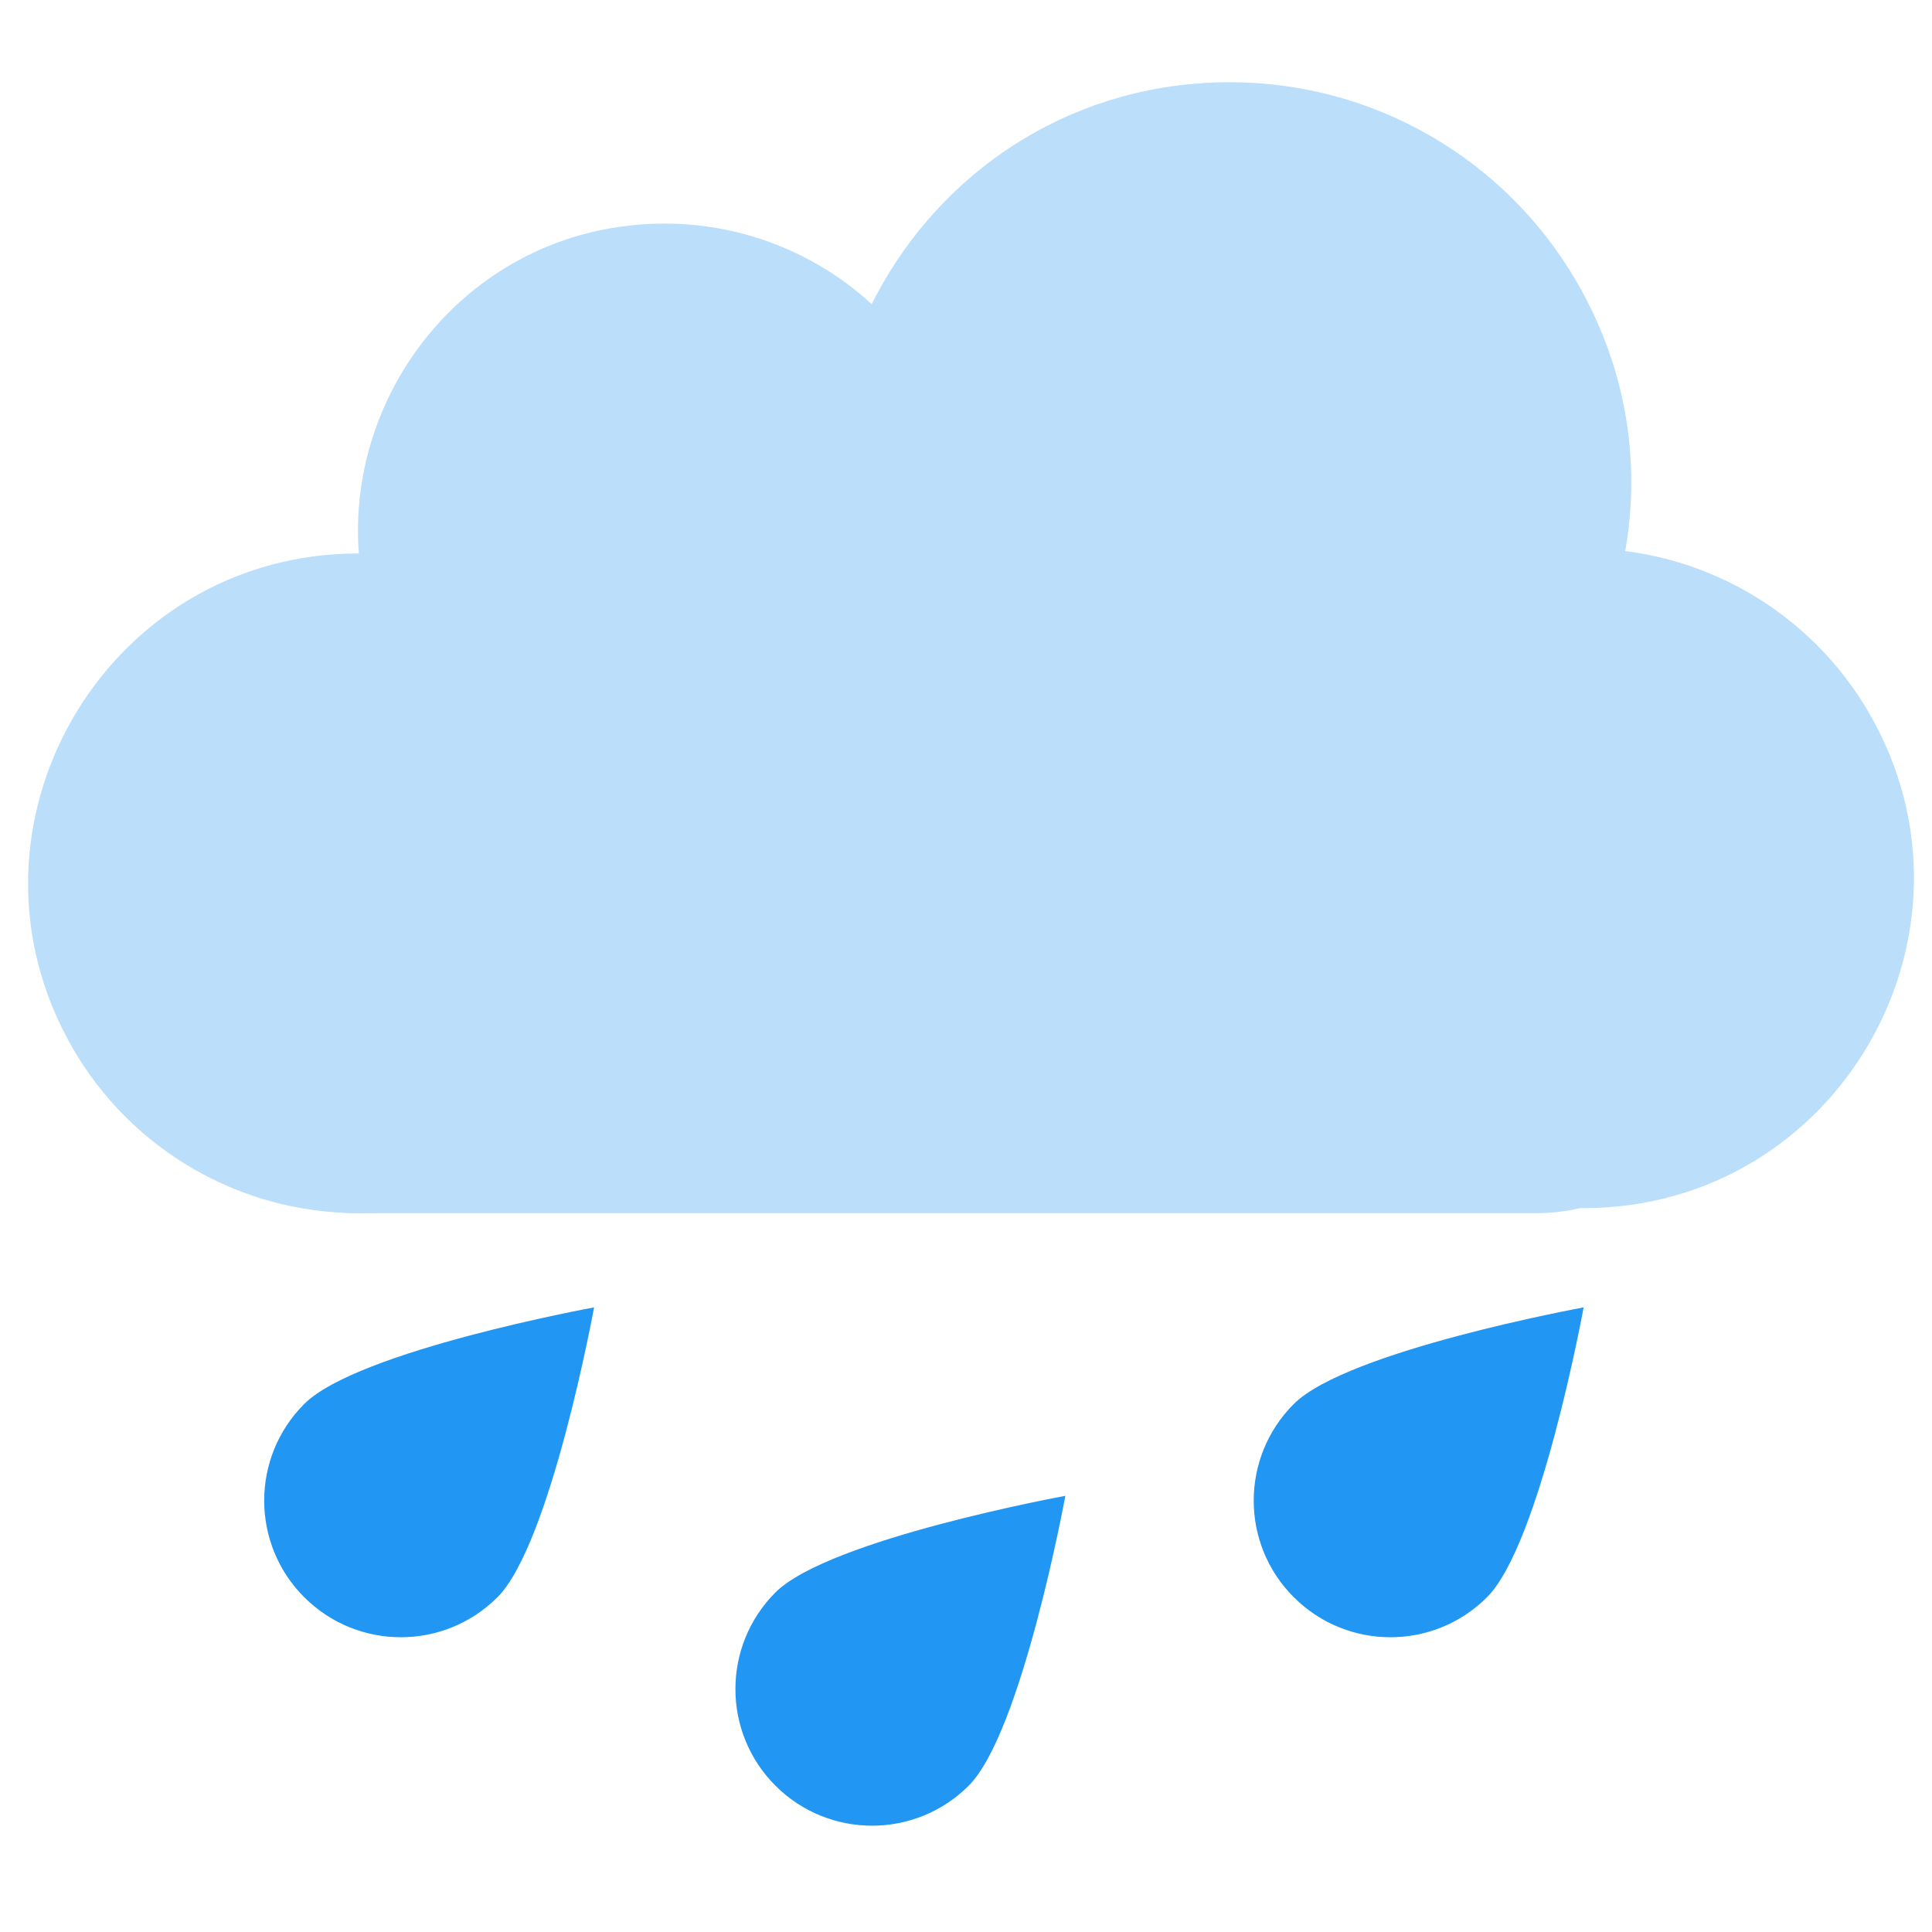
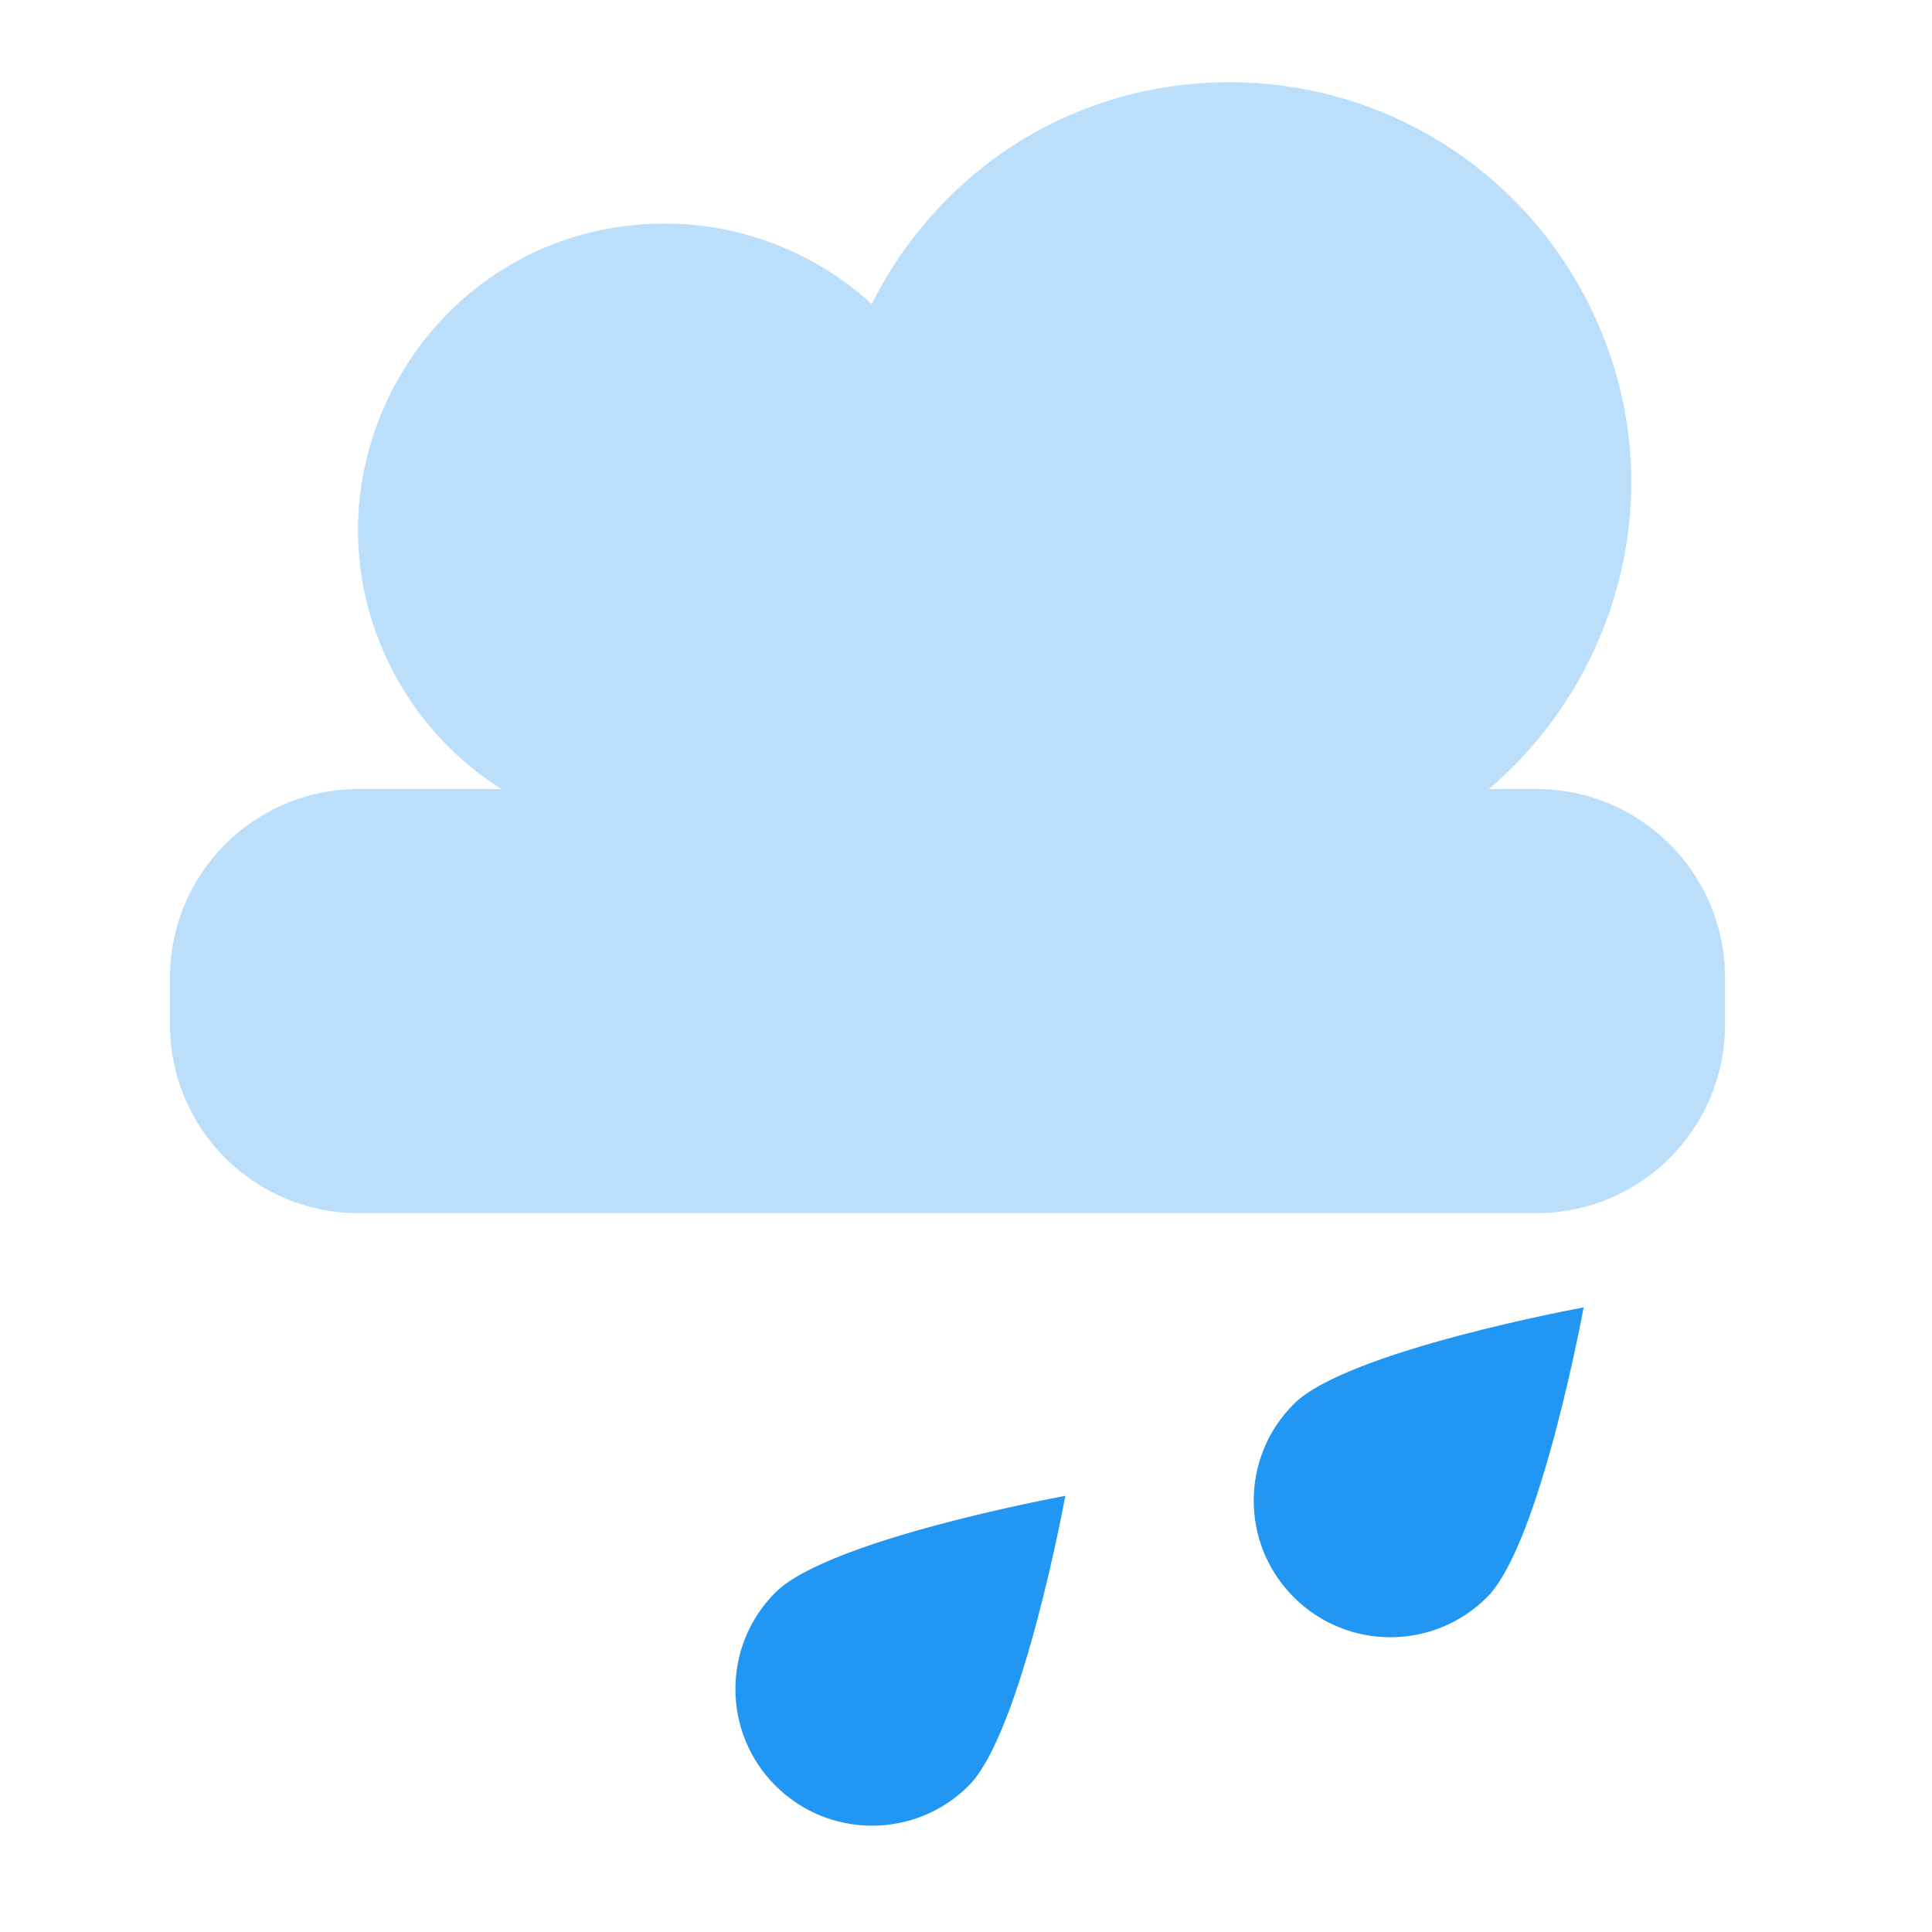
<svg xmlns="http://www.w3.org/2000/svg" width="400px" height="400px" viewBox="0 0 41 39">
  <path fill="#BBDEFB" d="M 26.107 0.745 C 19.563 0.745 15.474 7.828 18.745 13.495 C 20.264 16.125 23.07 17.745 26.107 17.745 C 32.65 17.745 36.739 10.662 33.468 4.995 C 31.949 2.365 29.143 0.745 26.107 0.745 Z" />
-   <path fill="#BBDEFB" d="M 33.607 10.638 C 28.218 10.638 24.85 16.471 27.544 21.138 C 28.795 23.304 31.106 24.638 33.607 24.638 C 38.995 24.638 42.363 18.805 39.669 14.138 C 38.418 11.972 36.107 10.638 33.607 10.638 Z M 7.607 10.745 C 2.218 10.745 -1.15 16.578 1.544 21.245 C 2.795 23.411 5.106 24.745 7.607 24.745 C 12.995 24.745 16.363 18.912 13.669 14.245 C 12.418 12.079 10.107 10.745 7.607 10.745 Z" />
  <path fill="#BBDEFB" d="M 14.107 3.745 C 9.103 3.745 5.976 9.162 8.477 13.495 C 9.638 15.506 11.784 16.745 14.107 16.745 C 19.11 16.745 22.238 11.328 19.736 6.995 C 18.575 4.984 16.429 3.745 14.107 3.745 Z" />
  <path fill="#BBDEFB" d="M 21.607 8.638 C 16.218 8.638 12.85 14.471 15.544 19.138 C 16.795 21.304 19.106 22.638 21.607 22.638 C 26.995 22.638 30.363 16.805 27.669 12.138 C 26.418 9.972 24.107 8.638 21.607 8.638 Z" />
  <path fill="#BBDEFB" d="M 3.607 20.745 C 3.607 22.954 5.398 24.745 7.607 24.745 L 32.607 24.745 C 34.816 24.745 36.607 22.954 36.607 20.745 L 36.607 19.745 C 36.607 17.536 34.816 15.745 32.607 15.745 L 7.607 15.745 C 5.398 15.745 3.607 17.536 3.607 19.745 L 3.607 20.745 Z" />
  <g transform="matrix(1, 0, 0, 1, -3.393, -4.255)">
-     <path fill="#2196F3" d="M34.95 37.15c-1.132 1.133-2.968 1.133-4.101 0-1.134-1.131-1.133-2.969 0-4.1C31.982 31.917 37 31 37 31S36.082 36.02 34.95 37.15zM23.95 41.15c-1.132 1.132-2.968 1.132-4.101 0-1.133-1.133-1.132-2.969 0-4.101 1.133-1.133 6.152-2.05 6.152-2.05S25.082 40.02 23.95 41.15zM13.95 37.15c-1.132 1.133-2.968 1.133-4.101 0-1.133-1.131-1.132-2.969 0-4.1 1.132-1.133 6.151-2.05 6.151-2.05S15.082 36.02 13.95 37.15z" />
+     <path fill="#2196F3" d="M34.95 37.15c-1.132 1.133-2.968 1.133-4.101 0-1.134-1.131-1.133-2.969 0-4.1C31.982 31.917 37 31 37 31S36.082 36.02 34.95 37.15zM23.95 41.15c-1.132 1.132-2.968 1.132-4.101 0-1.133-1.133-1.132-2.969 0-4.101 1.133-1.133 6.152-2.05 6.152-2.05S25.082 40.02 23.95 41.15zM13.95 37.15S15.082 36.02 13.95 37.15z" />
  </g>
</svg>